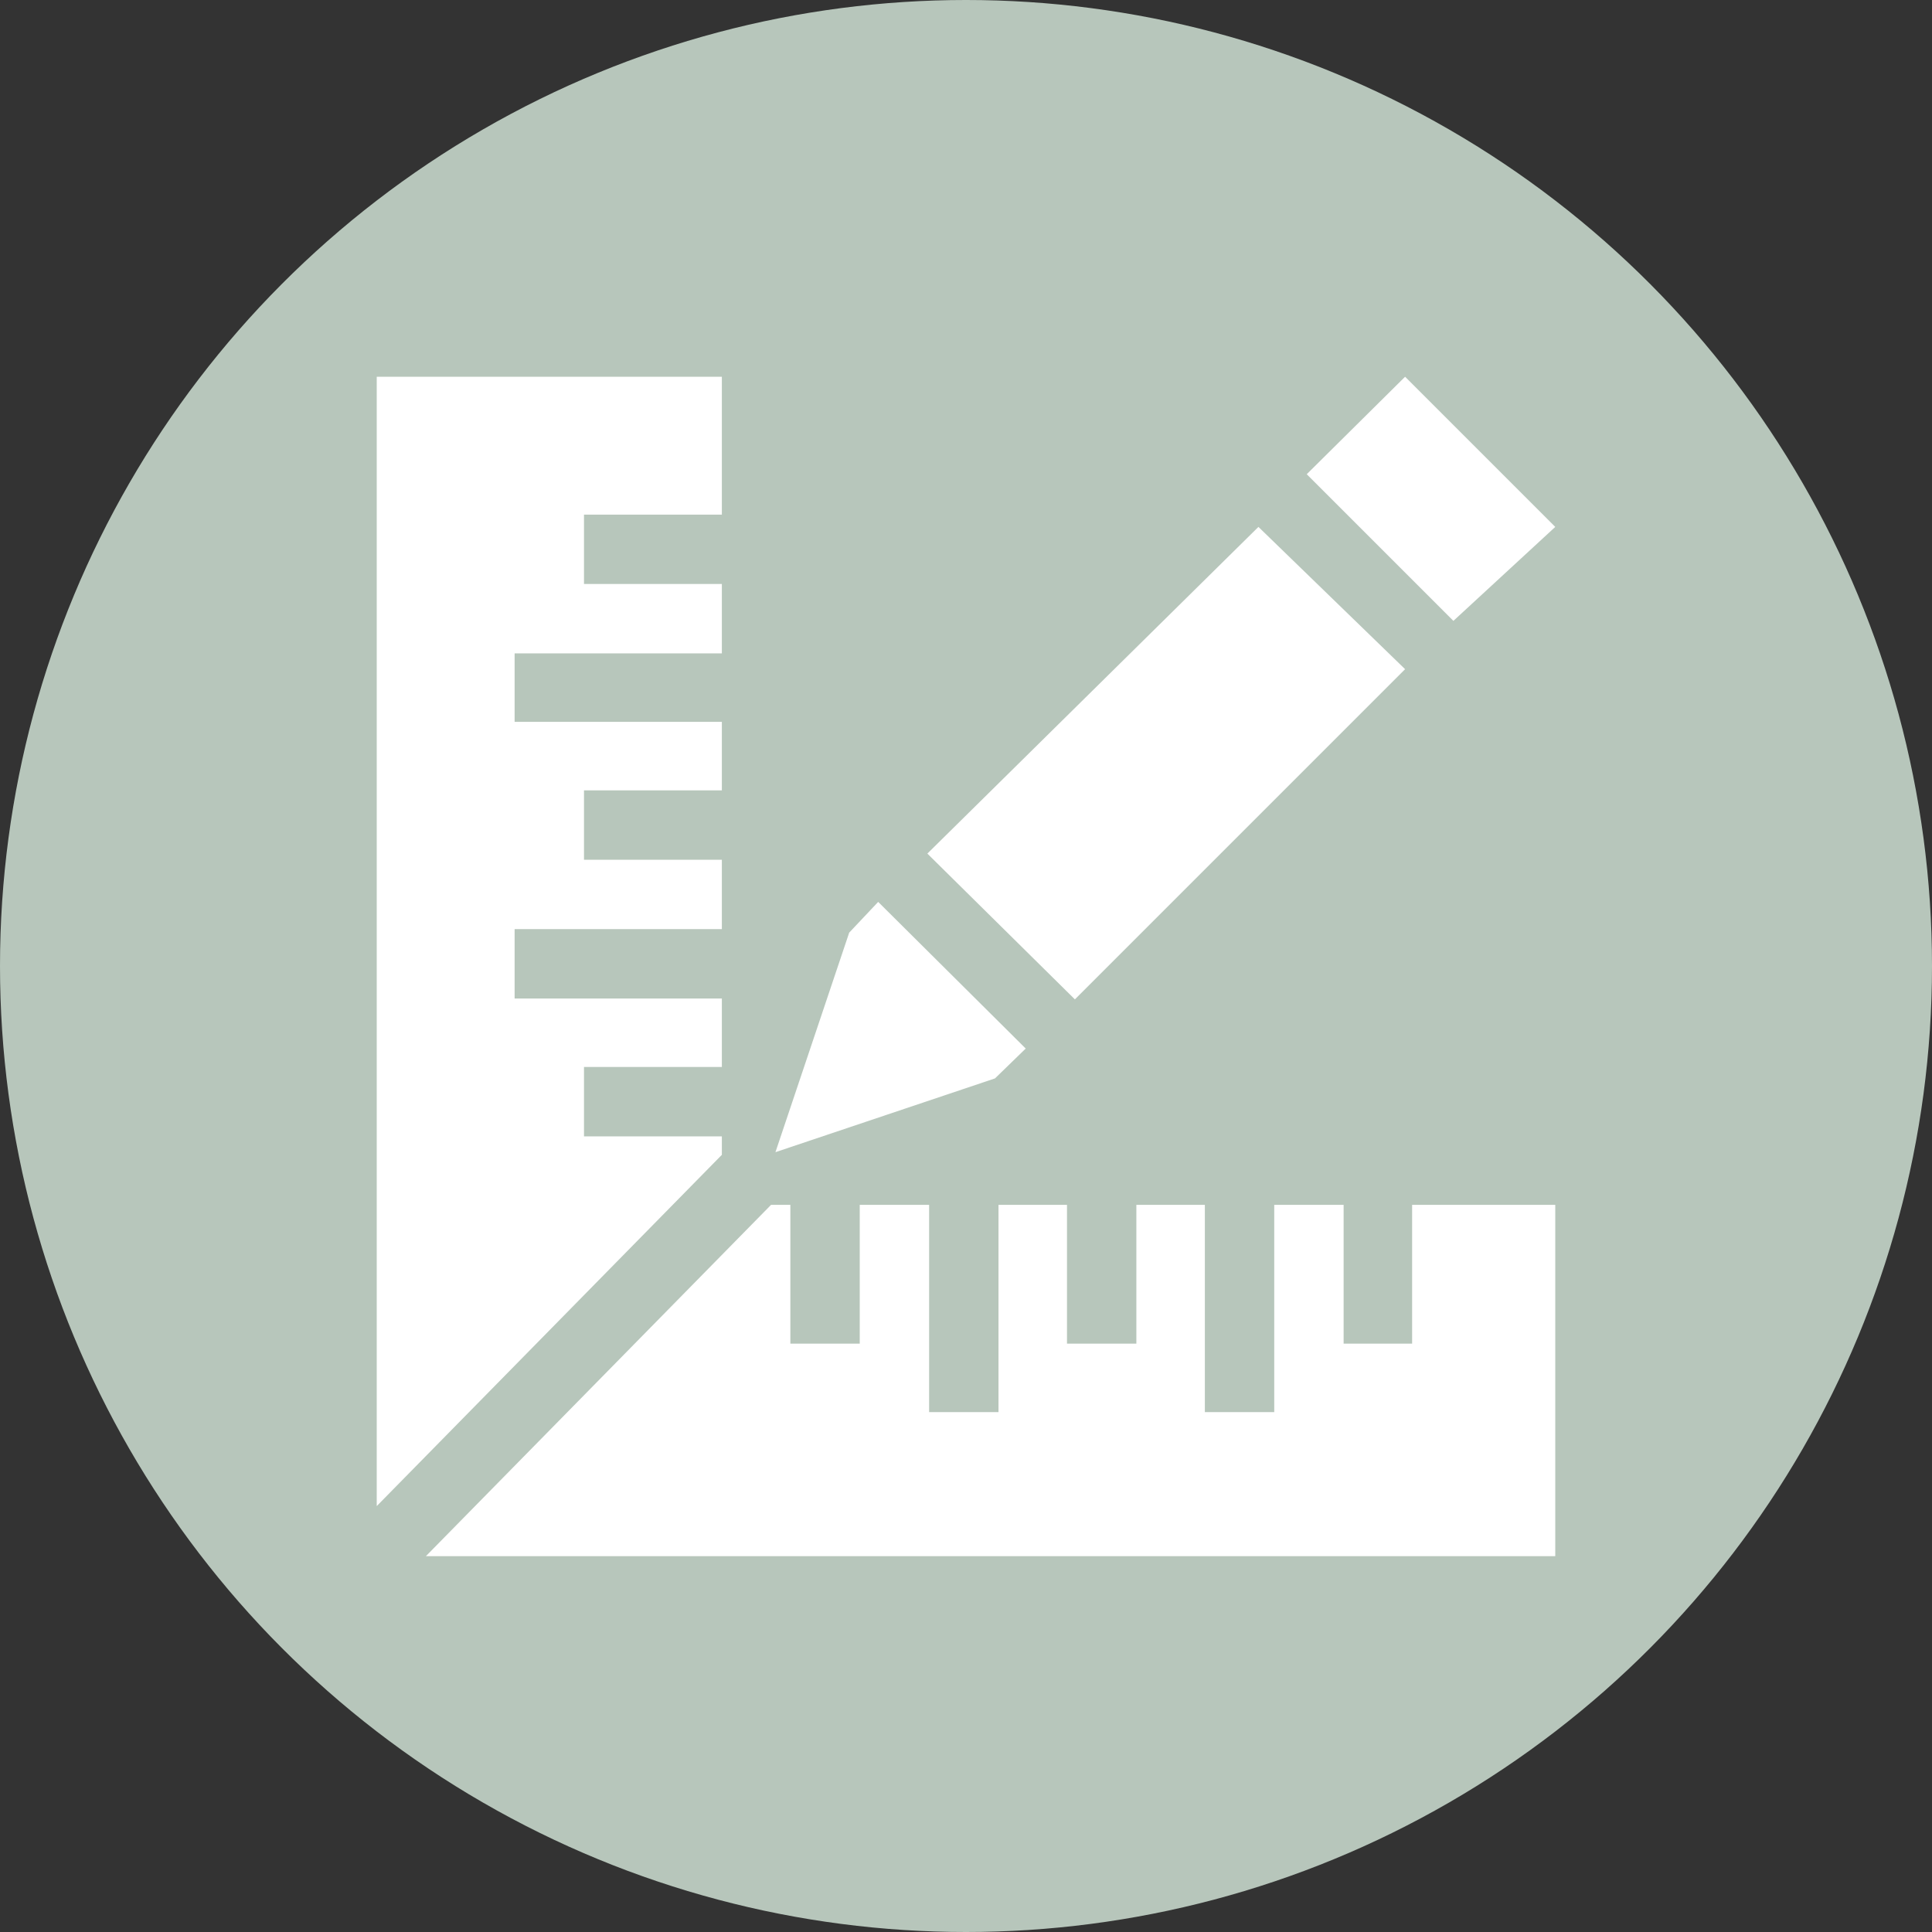
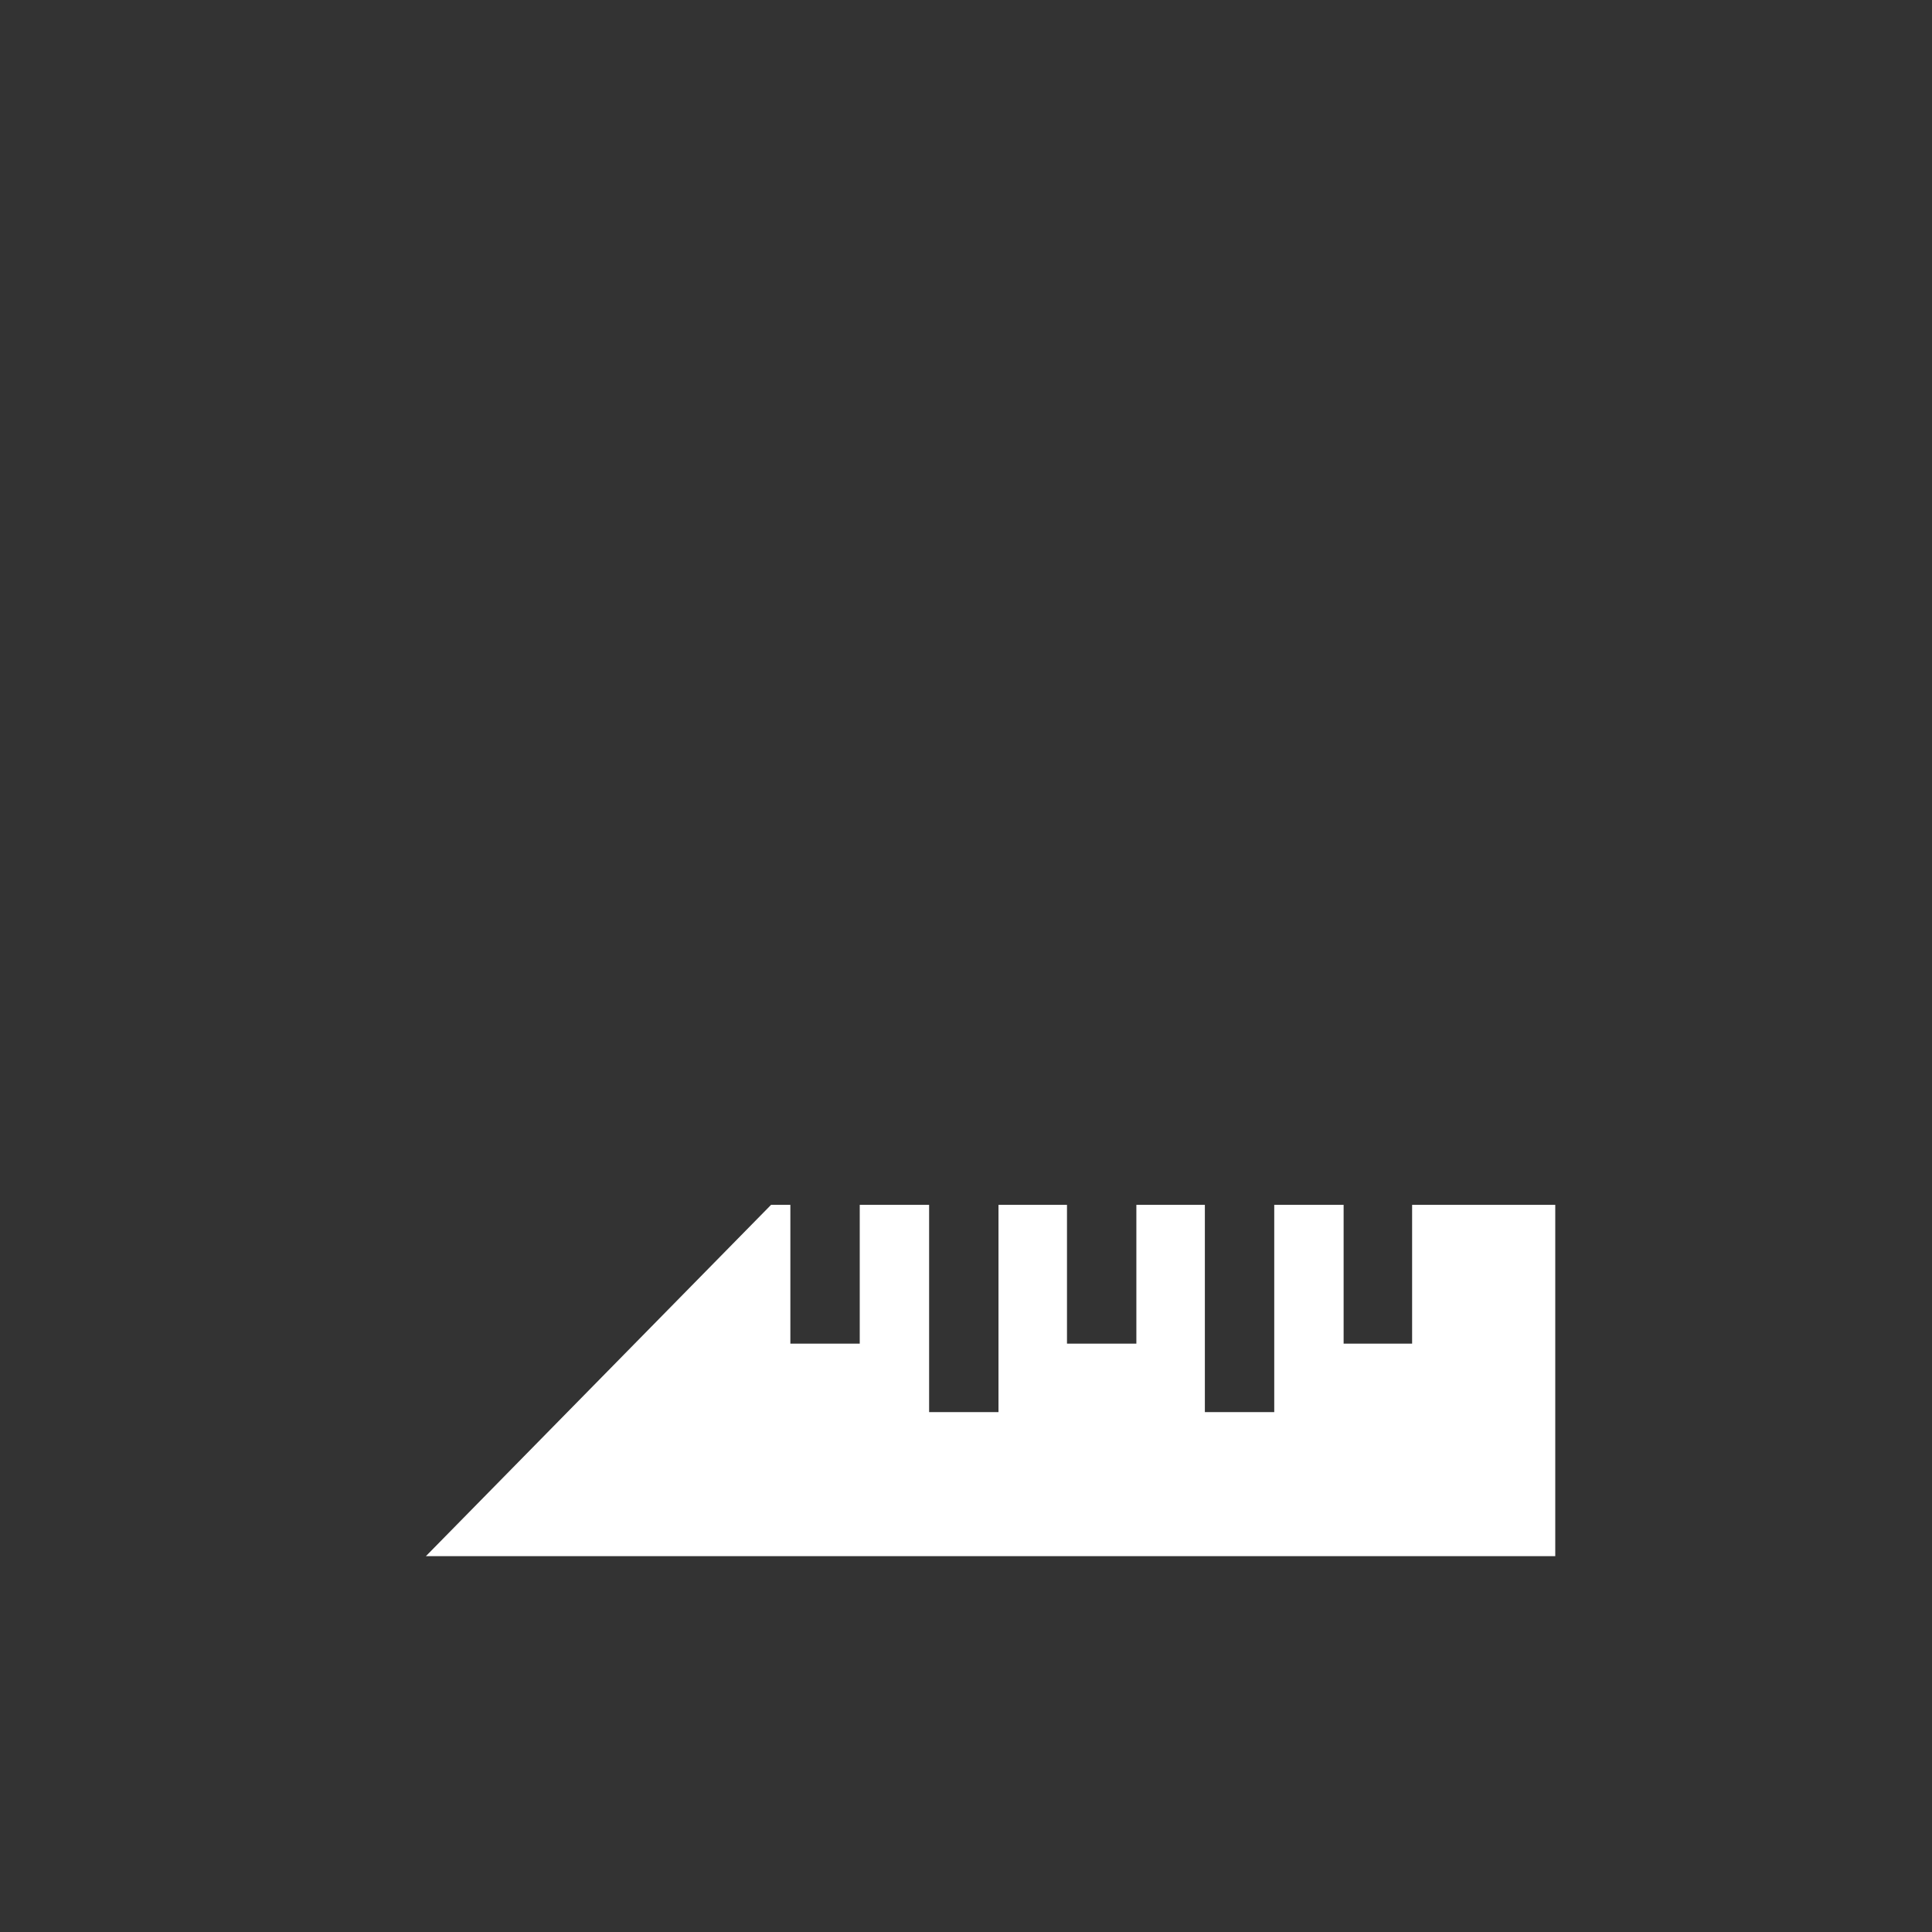
<svg xmlns="http://www.w3.org/2000/svg" id="Ebene_1" data-name="Ebene 1" viewBox="0 0 22 22">
  <rect x="0" y="0" width="22" height="22" fill="#333333" stroke="none" />
  <defs>
    <style>.cls-1{fill:#b7c6bb;}.cls-2{fill:#fff;}</style>
  </defs>
  <title>architekturbuero</title>
-   <circle class="cls-1" cx="11" cy="11" r="11" />
-   <path class="cls-2" d="M8.22,12.94H6.65v-.79H8.22v-.78H5.86v-.79H8.22V9.79H6.65V9H8.22V8.22H5.86V7.44H8.22V6.65H6.65V5.86H8.22V4.29H4.29V17.15l3.93-4Zm0,0" />
  <path class="cls-2" d="M16.08,15.3H15.3V13.72h-.79v2.36h-.79V13.72h-.78V15.3h-.79V13.72h-.78v2.36h-.79V13.72H9.79V15.3H9V13.72H8.78l-3.93,4H17.71v-4H16.08Zm0,0" />
-   <path class="cls-2" d="M14.88,5.4l1.67,1.67L17.71,6,16,4.29Zm0,0" />
-   <path class="cls-2" d="M9.67,10.62l-.84,2.5,2.5-.84.35-.34L10,10.27Zm0,0" />
-   <path class="cls-2" d="M14.33,6,16,7.62l-3.76,3.76L10.56,9.72Zm0,0" />
</svg>